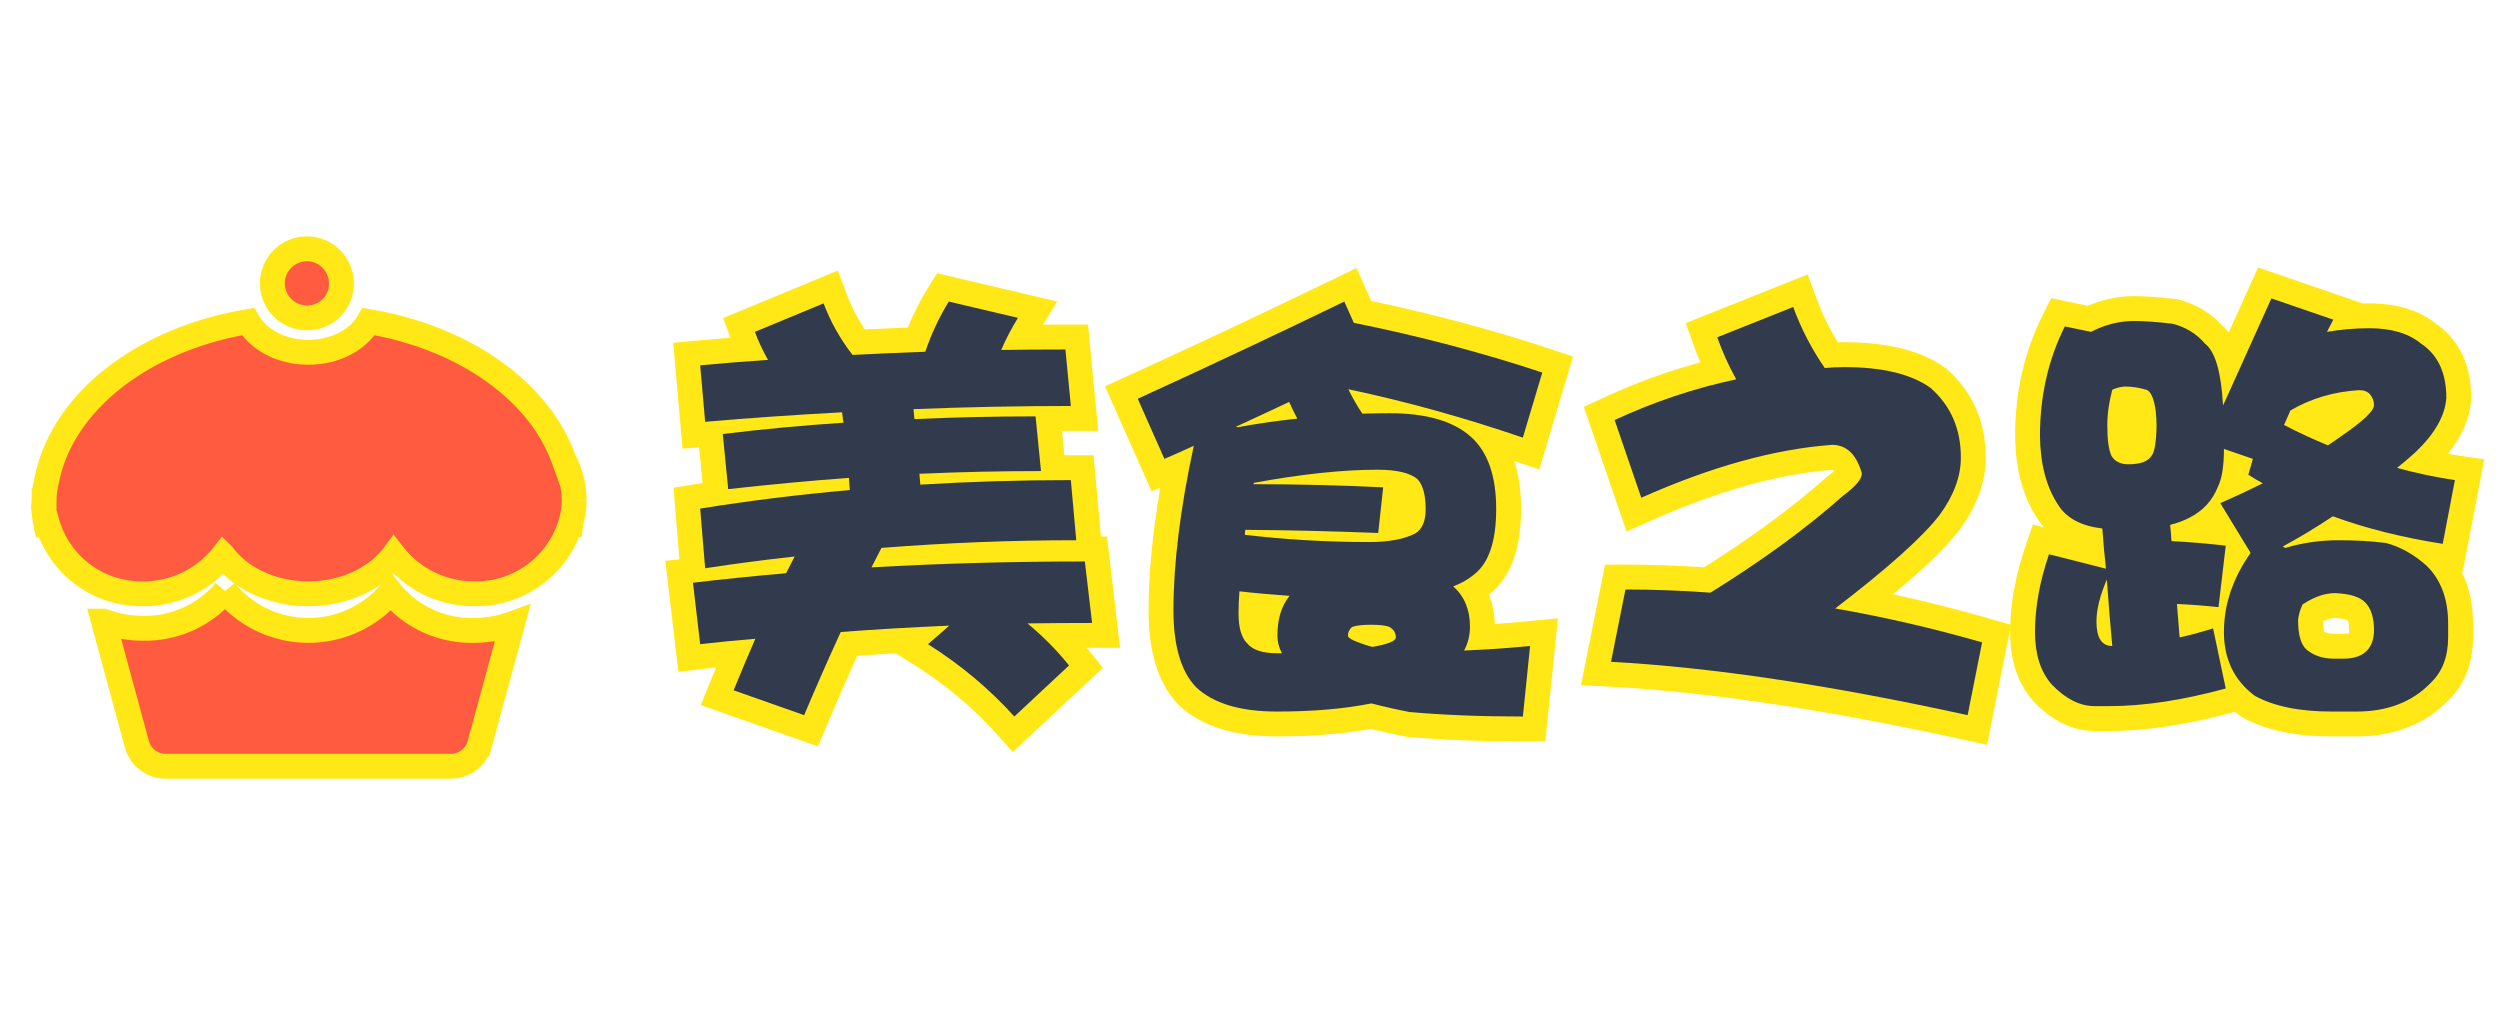
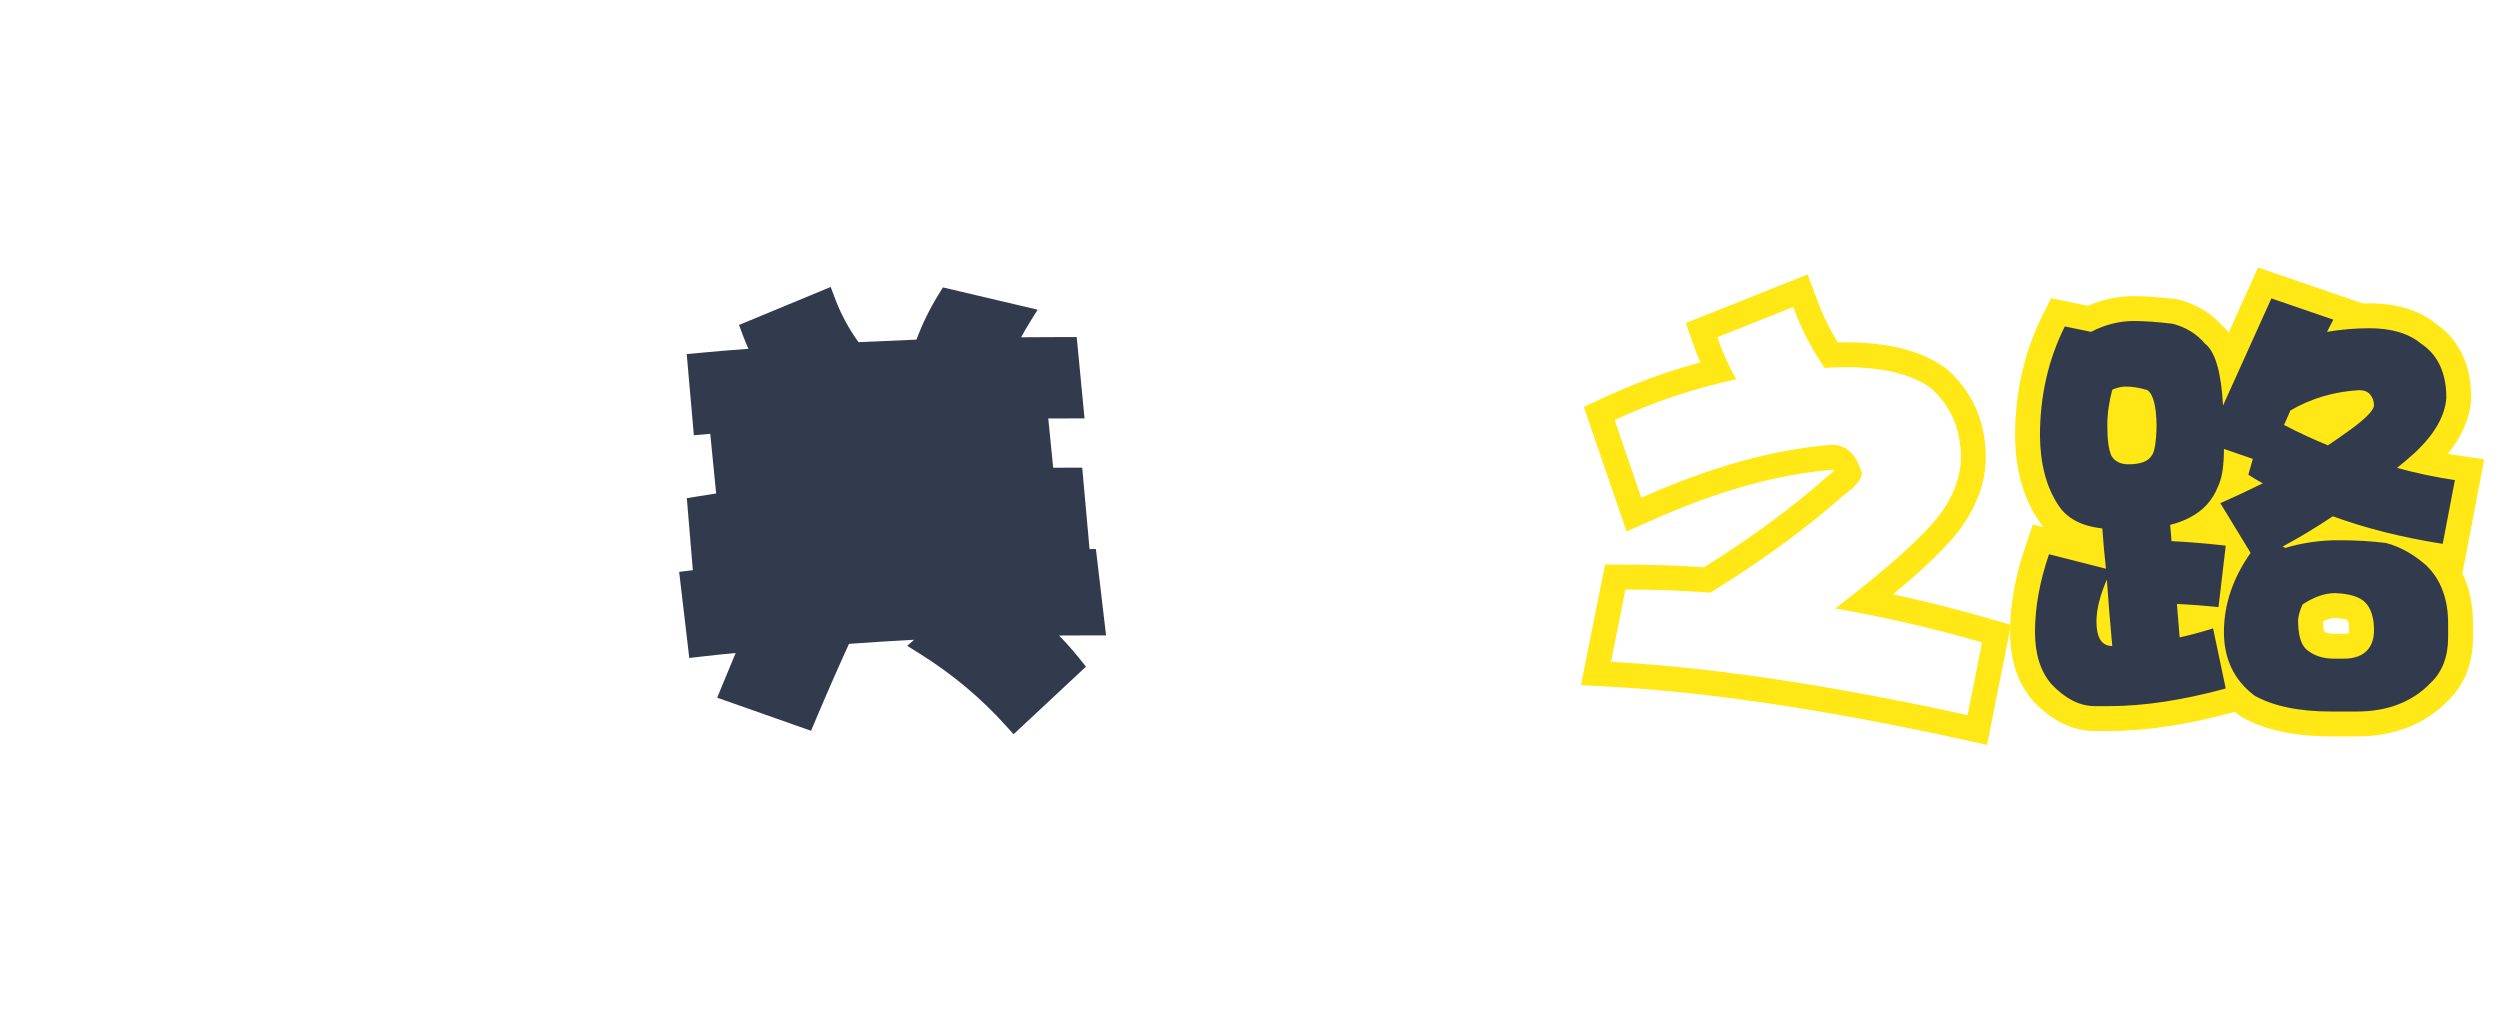
<svg xmlns="http://www.w3.org/2000/svg" width="402" height="163" viewBox="0 0 402 163">
  <defs>
    <clipPath id="clip-path">
      <rect id="矩形_22010" data-name="矩形 22010" width="402" height="163" transform="translate(-18605 -20639)" fill="#fff" stroke="#707070" stroke-width="1" opacity="0.47" />
    </clipPath>
  </defs>
  <g id="美食之路" transform="translate(18605 20639)" clip-path="url(#clip-path)">
    <g id="组_19312" data-name="组 19312" transform="translate(-18953.5 -24454.391)">
      <g id="组_19311" data-name="组 19311">
        <g id="路径_24139" data-name="路径 24139" fill="#323a4e" stroke-miterlimit="10">
          <path d="M 511.483 3933.457 L 510.12 3931.947 C 506.24 3927.647 501.71 3923.853 496.657 3920.67 L 494.383 3919.238 L 495.496 3918.267 C 491.993 3918.451 488.489 3918.67 485.019 3918.923 C 483.209 3922.884 481.405 3926.997 479.65 3931.165 L 478.919 3932.902 L 477.142 3932.275 L 465.803 3928.278 L 463.825 3927.581 L 464.615 3925.639 C 465.336 3923.866 466.066 3922.11 466.797 3920.39 C 464.941 3920.564 463.109 3920.756 461.321 3920.965 L 459.336 3921.196 L 459.103 3919.211 L 457.941 3909.326 L 457.707 3907.341 L 459.693 3907.107 C 459.765 3907.098 459.837 3907.09 459.908 3907.082 L 459.896 3906.933 L 459.096 3897.339 L 458.942 3895.494 L 460.77 3895.199 C 461.727 3895.044 462.689 3894.893 463.655 3894.746 L 463.606 3894.243 L 462.733 3885.376 L 462.711 3885.154 C 462.494 3885.173 462.277 3885.191 462.06 3885.21 L 460.072 3885.381 L 459.897 3883.393 L 459.097 3874.308 L 458.922 3872.326 L 460.903 3872.141 C 463.536 3871.895 466.196 3871.672 468.846 3871.476 C 468.545 3870.81 468.267 3870.136 468.012 3869.456 L 467.332 3867.646 L 469.118 3866.905 L 480.166 3862.326 L 482.075 3861.535 L 482.803 3863.469 C 483.724 3865.911 484.982 3868.241 486.548 3870.41 C 489.649 3870.259 492.771 3870.123 495.858 3870.004 C 496.803 3867.49 497.979 3865.083 499.363 3862.835 L 500.119 3861.606 L 501.524 3861.936 L 512.645 3864.553 L 515.348 3865.189 L 513.889 3867.551 C 513.472 3868.226 513.074 3868.918 512.698 3869.622 C 515.089 3869.599 517.473 3869.588 519.819 3869.588 L 521.636 3869.588 L 521.81 3871.397 L 522.682 3880.482 L 522.892 3882.673 L 520.691 3882.673 C 519.485 3882.673 518.276 3882.677 517.064 3882.684 L 517.85 3890.603 C 518.796 3890.596 519.743 3890.593 520.691 3890.593 L 522.519 3890.593 L 522.683 3892.413 L 523.555 3902.08 L 523.699 3903.677 L 524.723 3903.677 L 524.93 3905.444 L 526.092 3915.329 L 526.355 3917.562 L 524.106 3917.562 C 522.354 3917.562 520.579 3917.568 518.793 3917.581 C 519.907 3918.717 520.965 3919.906 521.958 3921.14 L 523.123 3922.588 L 521.765 3923.856 L 512.97 3932.069 L 511.483 3933.457 Z" stroke="none" />
-           <path d="M 501.066 3863.883 C 499.515 3866.403 498.255 3869.093 497.286 3871.951 C 493.361 3872.097 489.46 3872.267 485.584 3872.46 C 483.597 3869.892 482.046 3867.13 480.932 3864.174 L 469.884 3868.753 C 470.466 3870.304 471.168 3871.806 471.992 3873.259 C 468.358 3873.502 464.723 3873.793 461.089 3874.132 L 461.889 3883.217 C 469.205 3882.588 476.546 3882.079 483.912 3881.691 C 483.96 3882.225 484.032 3882.781 484.13 3883.363 C 477.491 3883.799 471.022 3884.405 464.723 3885.18 L 465.596 3894.047 C 472.04 3893.32 478.509 3892.715 485.002 3892.23 C 485.051 3892.811 485.099 3893.466 485.148 3894.193 C 476.909 3894.919 468.89 3895.913 461.089 3897.173 L 461.889 3906.767 C 466.638 3906.04 471.434 3905.411 476.281 3904.877 C 475.844 3905.749 475.384 3906.647 474.9 3907.566 C 469.859 3908.003 464.869 3908.511 459.927 3909.093 L 461.089 3918.978 C 463.997 3918.639 466.952 3918.349 469.957 3918.106 C 468.794 3920.771 467.631 3923.532 466.468 3926.392 L 477.807 3930.389 C 479.745 3925.785 481.707 3921.329 483.694 3917.015 C 489.509 3916.579 495.324 3916.241 501.139 3915.998 L 497.723 3918.978 C 502.956 3922.274 507.582 3926.149 511.605 3930.607 L 520.4 3922.394 C 518.412 3919.923 516.184 3917.669 513.713 3915.634 C 517.153 3915.587 520.618 3915.562 524.106 3915.562 L 522.944 3905.677 C 511.169 3905.677 499.732 3905.992 488.637 3906.622 C 489.12 3905.653 489.655 3904.611 490.236 3903.496 C 500.654 3902.673 511.096 3902.26 521.563 3902.26 L 520.691 3892.593 C 512.452 3892.593 504.384 3892.837 496.487 3893.32 C 496.438 3892.788 496.389 3892.206 496.341 3891.576 C 502.834 3891.285 509.352 3891.14 515.893 3891.14 L 515.021 3882.345 C 508.382 3882.345 501.889 3882.49 495.542 3882.781 C 495.493 3882.2 495.444 3881.667 495.396 3881.182 C 503.828 3880.844 512.259 3880.673 520.691 3880.673 L 519.819 3871.588 C 516.33 3871.588 512.888 3871.613 509.497 3871.66 C 510.272 3869.868 511.169 3868.148 512.187 3866.5 L 501.066 3863.883 M 483.218 3858.897 L 484.675 3862.763 C 485.41 3864.713 486.377 3866.589 487.558 3868.359 C 489.864 3868.25 492.177 3868.149 494.475 3868.057 C 495.372 3865.871 496.438 3863.771 497.659 3861.786 L 499.172 3859.328 L 518.508 3863.878 L 516.211 3867.597 C 517.421 3867.591 518.625 3867.588 519.819 3867.588 L 523.453 3867.588 L 525.093 3884.673 L 520.691 3884.673 C 520.219 3884.673 519.745 3884.674 519.272 3884.675 L 519.66 3888.594 C 520.004 3888.594 520.347 3888.593 520.691 3888.593 L 524.346 3888.593 L 525.527 3901.677 L 526.501 3901.677 L 528.604 3919.562 L 524.106 3919.562 C 523.823 3919.562 523.538 3919.562 523.254 3919.562 C 523.342 3919.67 523.429 3919.778 523.517 3919.886 L 525.846 3922.781 L 511.361 3936.307 L 508.635 3933.287 C 504.878 3929.123 500.489 3925.448 495.591 3922.363 L 492.53 3920.435 C 490.463 3920.555 488.4 3920.688 486.347 3920.833 C 484.71 3924.442 483.082 3928.168 481.494 3931.941 L 480.032 3935.414 L 461.183 3928.77 L 462.763 3924.885 C 463.058 3924.159 463.355 3923.435 463.653 3922.716 C 462.947 3922.792 462.246 3922.87 461.552 3922.951 L 457.583 3923.414 L 455.487 3905.588 L 457.755 3905.321 L 456.795 3893.815 L 460.451 3893.224 C 460.793 3893.169 461.136 3893.114 461.479 3893.06 L 460.914 3887.316 L 458.255 3887.544 L 456.755 3870.519 L 460.717 3870.149 C 462.458 3869.987 464.211 3869.834 465.964 3869.693 L 464.78 3866.538 L 483.218 3858.897 Z" stroke="none" fill="#ffe815" />
        </g>
        <g id="路径_24140" data-name="路径 24140" fill="#323a4e" stroke-miterlimit="10">
-           <path d="M 595.18 3932.607 L 593.375 3932.607 C 586.57 3932.607 580.371 3932.36 574.952 3931.872 L 574.849 3931.863 L 574.747 3931.843 C 572.673 3931.437 570.73 3931.002 568.964 3930.549 C 564.595 3931.385 559.508 3931.808 553.835 3931.808 C 550.697 3931.808 547.917 3931.449 545.571 3930.741 C 543.111 3929.999 541.052 3928.853 539.449 3927.335 L 539.415 3927.303 L 539.382 3927.269 C 537.952 3925.781 536.874 3923.83 536.18 3921.469 C 535.523 3919.236 535.19 3916.564 535.19 3913.527 C 535.19 3906.882 536.039 3899.152 537.716 3890.503 C 537.316 3890.677 536.917 3890.849 536.518 3891.018 L 534.707 3891.787 L 533.909 3889.988 L 529.62 3880.321 L 528.818 3878.513 L 530.616 3877.691 C 541.871 3872.546 553.033 3867.294 563.792 3862.083 L 565.648 3861.184 L 566.49 3863.067 L 567.597 3865.545 C 577.835 3867.651 587.765 3870.291 597.13 3873.396 L 598.972 3874.008 L 598.416 3875.867 L 595.291 3886.333 L 594.696 3888.326 L 592.728 3887.654 C 591.198 3887.131 589.67 3886.624 588.142 3886.134 C 590.098 3888.876 591.087 3892.601 591.087 3897.245 C 591.087 3900.017 590.759 3902.406 590.112 3904.347 C 589.412 3906.445 588.32 3908.097 586.867 3909.258 C 586.395 3909.657 585.887 3910.023 585.347 3910.355 C 586.36 3911.99 586.871 3913.928 586.871 3916.143 C 586.871 3916.729 586.825 3917.301 586.735 3917.858 C 589.296 3917.715 591.846 3917.521 594.345 3917.278 L 596.777 3917.042 L 596.528 3919.473 L 595.365 3930.811 L 595.18 3932.607 Z M 549.68 3912.689 C 549.664 3913.149 549.656 3913.599 549.656 3914.035 C 549.656 3916.287 550.154 3917.121 550.451 3917.418 L 550.522 3917.489 L 550.586 3917.567 C 550.837 3917.873 551.298 3918.104 551.934 3918.25 C 551.916 3918.033 551.907 3917.815 551.907 3917.597 C 551.907 3915.884 552.151 3914.335 552.636 3912.962 C 551.633 3912.878 550.647 3912.787 549.68 3912.689 Z M 572.992 3893.154 L 572.903 3893.972 L 572.216 3900.292 C 573.346 3900.105 574.304 3899.818 575.083 3899.431 C 575.631 3899.047 575.748 3898.037 575.748 3897.245 C 575.748 3895.23 575.35 3894.313 575.065 3893.915 C 574.786 3893.698 574.19 3893.372 572.992 3893.154 Z" stroke="none" />
-           <path d="M 564.664 3863.883 C 553.858 3869.117 542.787 3874.326 531.448 3879.51 L 535.737 3889.177 C 537.335 3888.499 538.909 3887.796 540.461 3887.069 C 538.28 3897.198 537.19 3906.016 537.19 3913.527 C 537.19 3919.245 538.401 3923.363 540.824 3925.883 C 543.586 3928.499 547.923 3929.808 553.835 3929.808 C 559.601 3929.808 564.664 3929.372 569.026 3928.499 C 570.866 3928.983 572.902 3929.444 575.131 3929.88 C 580.51 3930.364 586.59 3930.607 593.375 3930.607 L 594.538 3919.269 C 591.049 3919.608 587.511 3919.85 583.926 3919.995 C 584.555 3918.833 584.871 3917.549 584.871 3916.143 C 584.871 3913.43 583.973 3911.273 582.181 3909.674 C 583.489 3909.19 584.628 3908.536 585.598 3907.712 C 587.923 3905.871 589.087 3902.382 589.087 3897.245 C 589.087 3891.964 587.753 3888.112 585.089 3885.688 C 582.278 3883.121 577.893 3881.836 571.933 3881.836 C 570.479 3881.836 569.026 3881.861 567.572 3881.909 C 566.748 3880.698 565.997 3879.39 565.319 3877.984 C 574.525 3879.923 583.877 3882.515 593.375 3885.761 L 596.5 3875.295 C 586.857 3872.097 576.754 3869.432 566.191 3867.299 L 564.664 3863.883 M 547.511 3884.089 L 547.221 3884.017 C 550.175 3882.661 553.035 3881.327 555.797 3880.019 C 556.185 3880.891 556.62 3881.789 557.106 3882.708 C 553.858 3883.048 550.661 3883.508 547.511 3884.089 M 568.662 3902.551 C 561.926 3902.551 555.263 3902.164 548.674 3901.388 C 548.674 3901.098 548.698 3900.832 548.747 3900.589 C 555.821 3900.638 562.944 3900.807 570.116 3901.098 L 570.915 3893.756 C 564.035 3893.418 557.08 3893.248 550.055 3893.248 C 550.055 3893.2 550.079 3893.127 550.128 3893.03 C 557.784 3891.625 564.398 3890.922 569.97 3890.922 C 573.169 3890.922 575.349 3891.455 576.512 3892.521 C 577.336 3893.491 577.748 3895.065 577.748 3897.245 C 577.748 3899.184 577.19 3900.492 576.076 3901.17 C 574.283 3902.091 571.811 3902.551 568.662 3902.551 M 554.634 3920.432 L 553.835 3920.432 C 551.508 3920.432 549.91 3919.899 549.038 3918.833 C 548.117 3917.913 547.656 3916.313 547.656 3914.035 C 547.656 3912.921 547.704 3911.734 547.802 3910.474 C 550.321 3910.764 553.01 3911.008 555.87 3911.201 C 554.562 3912.8 553.907 3914.932 553.907 3917.597 C 553.907 3918.567 554.149 3919.512 554.634 3920.432 M 569.171 3919.414 C 568.444 3919.221 567.765 3919.003 567.136 3918.76 C 565.875 3918.324 565.246 3917.936 565.246 3917.597 C 565.246 3917.064 565.464 3916.604 565.9 3916.216 C 566.53 3915.974 567.547 3915.852 568.953 3915.852 C 570.407 3915.852 571.399 3915.974 571.933 3916.216 C 572.611 3916.604 572.951 3917.161 572.951 3917.888 C 572.951 3918.469 571.69 3918.978 569.171 3919.414 M 566.633 3858.485 L 569.006 3863.794 C 578.965 3865.881 588.627 3868.47 597.759 3871.498 L 601.443 3872.72 L 596.018 3890.891 L 592.081 3889.546 C 592.057 3889.538 592.032 3889.529 592.008 3889.521 C 592.726 3891.775 593.087 3894.354 593.087 3897.245 C 593.087 3900.274 592.734 3902.804 592.009 3904.98 C 591.189 3907.44 589.886 3909.399 588.137 3910.803 C 588.061 3910.867 587.984 3910.93 587.907 3910.993 C 588.498 3912.428 588.82 3914.018 588.865 3915.723 C 590.643 3915.602 592.41 3915.457 594.151 3915.288 L 599.016 3914.815 L 596.986 3934.607 L 593.375 3934.607 C 586.51 3934.607 580.251 3934.357 574.772 3933.864 L 574.566 3933.845 L 574.363 3933.806 C 572.419 3933.425 570.585 3933.019 568.898 3932.596 C 564.507 3933.401 559.445 3933.808 553.835 3933.808 C 550.501 3933.808 547.526 3933.42 544.993 3932.656 C 542.233 3931.823 539.905 3930.522 538.073 3928.787 L 538.005 3928.723 L 537.941 3928.656 C 536.285 3926.933 535.047 3924.705 534.261 3922.033 C 533.55 3919.617 533.19 3916.755 533.19 3913.527 C 533.19 3907.716 533.824 3901.105 535.08 3893.801 L 533.677 3894.396 L 526.188 3877.517 L 529.785 3875.872 C 541.025 3870.733 552.174 3865.488 562.92 3860.283 L 566.633 3858.485 Z" stroke="none" fill="#ffe815" />
-         </g>
+           </g>
        <g id="路径_24141" data-name="路径 24141" fill="#323a4e" stroke-miterlimit="10">
-           <path d="M 666.46 3932.78 L 664.468 3932.343 C 642.584 3927.543 623.398 3924.673 607.441 3923.81 L 605.135 3923.686 L 605.588 3921.421 L 607.913 3909.791 L 608.234 3908.183 L 609.874 3908.183 C 614.236 3908.183 618.66 3908.34 623.034 3908.65 C 631.093 3903.615 638.001 3898.544 643.577 3893.572 L 643.649 3893.508 L 643.727 3893.451 C 645.104 3892.442 645.62 3891.824 645.806 3891.543 C 644.95 3889.03 643.752 3888.928 643.163 3888.924 C 634.202 3889.593 624.133 3892.395 613.232 3897.255 L 611.236 3898.145 L 610.526 3896.077 L 606.238 3883.576 L 605.653 3881.869 L 607.291 3881.112 C 612.971 3878.486 618.82 3876.438 624.715 3875.008 C 623.97 3873.469 623.31 3871.891 622.744 3870.293 L 622.102 3868.48 L 623.888 3867.767 L 636.099 3862.897 L 638.005 3862.137 L 638.716 3864.061 C 639.824 3867.059 641.242 3869.888 642.938 3872.486 C 643.654 3872.444 644.362 3872.422 645.053 3872.422 C 648.272 3872.422 651.15 3872.722 653.607 3873.314 C 656.162 3873.93 658.348 3874.881 660.103 3876.142 L 660.183 3876.2 L 660.258 3876.265 C 663.939 3879.509 665.806 3883.78 665.806 3888.959 C 665.806 3892.433 664.526 3895.938 662.002 3899.374 L 661.989 3899.391 L 661.977 3899.407 C 659.533 3902.592 655.057 3906.753 648.346 3912.075 C 654.801 3913.331 661.317 3914.903 667.776 3916.765 L 669.542 3917.274 L 669.184 3919.077 L 666.858 3930.779 L 666.46 3932.78 Z" stroke="none" />
          <path d="M 636.84 3864.755 L 624.629 3869.625 C 625.453 3871.951 626.47 3874.204 627.682 3876.385 C 621.043 3877.791 614.526 3879.971 608.13 3882.927 L 612.418 3895.428 C 623.612 3890.438 633.835 3887.603 643.091 3886.924 C 645.417 3886.924 647.016 3888.451 647.888 3891.503 C 647.888 3892.424 646.894 3893.611 644.908 3895.065 C 639.093 3900.25 631.97 3905.459 623.539 3910.692 C 618.984 3910.353 614.429 3910.183 609.874 3910.183 L 607.549 3921.813 C 623.684 3922.685 642.8 3925.543 664.896 3930.389 L 667.222 3918.687 C 659.323 3916.41 651.449 3914.593 643.599 3913.236 C 652.079 3906.743 657.675 3901.728 660.39 3898.19 C 662.667 3895.09 663.806 3892.012 663.806 3888.959 C 663.806 3884.356 662.182 3880.626 658.936 3877.766 C 655.834 3875.538 651.206 3874.422 645.053 3874.422 C 644.036 3874.422 642.993 3874.471 641.928 3874.568 C 639.844 3871.564 638.148 3868.293 636.84 3864.755 M 639.169 3859.52 L 640.592 3863.368 C 641.514 3865.861 642.659 3868.23 644.008 3870.437 C 644.36 3870.427 644.708 3870.422 645.053 3870.422 C 648.43 3870.422 651.465 3870.741 654.076 3871.37 C 656.883 3872.046 659.304 3873.105 661.269 3874.517 L 661.431 3874.633 L 661.58 3874.765 C 663.639 3876.579 665.212 3878.715 666.256 3881.113 C 667.285 3883.476 667.806 3886.116 667.806 3888.959 C 667.806 3892.868 666.396 3896.771 663.614 3900.558 L 663.563 3900.625 C 661.456 3903.371 657.939 3906.782 652.894 3910.964 C 658.037 3912.067 663.202 3913.365 668.33 3914.844 L 671.862 3915.862 L 668.024 3935.17 L 664.039 3934.296 C 642.261 3929.52 623.183 3926.664 607.333 3925.807 L 602.721 3925.558 L 606.595 3906.183 L 609.874 3906.183 C 614.066 3906.183 618.314 3906.327 622.523 3906.61 C 630.251 3901.748 636.881 3896.863 642.246 3892.079 L 642.39 3891.951 L 642.545 3891.837 C 642.914 3891.567 643.202 3891.337 643.425 3891.147 C 643.345 3891.029 643.281 3890.963 643.244 3890.937 C 643.234 3890.934 643.214 3890.931 643.186 3890.928 C 634.487 3891.596 624.685 3894.339 614.047 3899.081 L 610.053 3900.862 L 603.175 3880.81 L 606.452 3879.296 C 611.5 3876.963 616.68 3875.076 621.909 3873.663 C 621.531 3872.771 621.18 3871.869 620.859 3870.961 L 619.574 3867.335 L 639.169 3859.52 Z" stroke="none" fill="#ffe815" />
        </g>
        <g id="路径_24142" data-name="路径 24142" fill="#323a4e" stroke-miterlimit="10">
          <path d="M 727.405 3931.808 L 723.407 3931.808 C 720.692 3931.808 718.209 3931.58 716.026 3931.131 C 713.778 3930.667 711.777 3929.955 710.079 3929.013 L 709.96 3928.946 L 709.85 3928.864 C 709.33 3928.474 708.844 3928.062 708.394 3927.63 L 706.925 3928.031 C 699.856 3929.958 693.369 3930.936 687.646 3930.936 L 685.32 3930.936 C 682.389 3930.936 679.58 3929.555 676.971 3926.83 L 676.943 3926.801 L 676.916 3926.77 C 674.799 3924.369 673.726 3921.087 673.726 3917.015 C 673.726 3912.886 674.52 3908.464 676.086 3903.869 L 676.682 3902.121 L 678.471 3902.575 L 684.858 3904.198 C 684.793 3903.496 684.733 3902.793 684.677 3902.09 C 681.578 3901.429 679.281 3899.979 677.836 3897.765 C 675.692 3894.545 674.578 3890.416 674.525 3885.491 L 674.525 3885.481 L 674.525 3885.47 C 674.525 3878.792 675.941 3872.573 678.734 3866.987 L 679.422 3865.611 L 680.928 3865.923 L 684.468 3866.655 C 686.776 3865.562 689.187 3865.009 691.644 3865.009 C 693.365 3865.009 695.522 3865.16 698.056 3865.459 L 698.183 3865.474 L 698.308 3865.505 C 700.777 3866.124 702.843 3867.366 704.45 3869.199 C 705.539 3870.11 706.364 3871.538 706.949 3873.554 C 708.789 3869.476 710.43 3865.841 711.917 3862.551 L 712.667 3860.891 L 714.389 3861.482 L 724.347 3864.899 L 726.51 3865.642 L 726.178 3866.305 C 727.292 3866.217 728.406 3866.172 729.512 3866.172 C 733.463 3866.172 736.651 3867.135 738.991 3869.034 C 740.61 3870.126 741.845 3871.568 742.664 3873.322 C 743.464 3875.036 743.869 3877.069 743.869 3879.365 L 743.869 3879.433 L 743.864 3879.5 C 743.747 3881.225 743.197 3882.967 742.228 3884.677 C 741.311 3886.294 739.992 3887.928 738.307 3889.535 L 738.288 3889.553 L 738.268 3889.571 C 738.248 3889.589 738.228 3889.607 738.208 3889.625 C 739.962 3890.012 741.747 3890.344 743.549 3890.615 L 745.606 3890.926 L 745.214 3892.969 L 743.251 3903.218 L 742.888 3905.117 L 740.977 3904.818 C 740.566 3904.753 740.156 3904.687 739.749 3904.619 C 739.831 3904.689 739.913 3904.76 739.994 3904.832 L 740.033 3904.866 L 740.069 3904.902 C 742.783 3907.56 744.159 3911.17 744.159 3915.634 L 744.159 3917.888 C 744.159 3921.527 743.006 3924.475 740.733 3926.65 C 737.402 3930.073 732.918 3931.808 727.405 3931.808 Z M 720.729 3918.359 C 721.534 3918.995 722.529 3919.304 723.771 3919.304 L 725.369 3919.304 C 727.111 3919.304 727.607 3918.71 727.775 3918.494 C 728.087 3918.073 728.239 3917.494 728.239 3916.725 C 728.239 3915.73 728.095 3914.393 727.407 3913.667 C 727.182 3913.43 726.398 3912.872 723.949 3912.764 C 722.856 3912.773 721.647 3913.169 720.349 3913.943 C 720.193 3914.358 720.085 3914.771 720.029 3915.177 C 720.047 3917.718 720.649 3918.294 720.729 3918.359 Z M 700.728 3914.634 C 700.739 3914.768 700.75 3914.903 700.76 3915.037 C 700.77 3915.155 700.78 3915.272 700.789 3915.39 C 701.477 3915.208 702.173 3915.011 702.877 3914.8 C 702.157 3914.737 701.44 3914.682 700.728 3914.634 Z M 701.08 3900.615 C 702.753 3900.74 704.431 3900.898 706.1 3901.086 L 704.418 3898.325 C 703.586 3899.14 702.613 3899.834 701.505 3900.401 C 701.366 3900.474 701.224 3900.546 701.08 3900.615 Z M 707.985 3890.338 C 707.877 3891.445 707.696 3892.41 707.441 3893.244 C 707.693 3893.128 707.943 3893.012 708.191 3892.896 L 707.709 3892.574 L 708.11 3891.171 L 708.316 3890.452 L 707.985 3890.338 Z M 689.792 3887.748 C 689.89 3887.882 690.104 3888.05 690.771 3888.05 C 692.142 3888.05 692.69 3887.756 692.788 3887.601 L 692.857 3887.491 L 692.884 3887.459 C 692.958 3887.282 693.228 3886.462 693.278 3883.797 C 693.236 3881.284 692.887 3880.252 692.708 3879.885 C 691.89 3879.668 691.068 3879.554 690.26 3879.548 C 690.114 3879.56 689.972 3879.579 689.835 3879.605 C 689.517 3881.048 689.356 3882.455 689.356 3883.799 C 689.356 3886.203 689.612 3887.285 689.792 3887.748 Z M 718.375 3882.802 C 719.777 3883.492 721.193 3884.141 722.61 3884.741 C 723.081 3884.422 723.536 3884.102 723.969 3883.785 L 723.994 3883.766 L 724.02 3883.749 C 727.019 3881.691 727.936 3880.684 728.203 3880.322 C 728.184 3880.271 728.156 3880.216 728.114 3880.153 C 728.073 3880.144 728.002 3880.132 727.892 3880.13 C 724.419 3880.346 721.222 3881.244 718.375 3882.802 Z" stroke="none" />
          <path d="M 713.74 3863.374 C 711.462 3868.415 708.87 3874.157 705.963 3880.601 C 705.672 3875.222 704.702 3871.903 703.055 3870.643 C 701.698 3869.044 699.954 3867.979 697.822 3867.445 C 695.351 3867.154 693.291 3867.009 691.644 3867.009 C 689.269 3867.009 686.967 3867.59 684.739 3868.753 L 680.523 3867.881 C 677.858 3873.212 676.525 3879.074 676.525 3885.47 C 676.574 3890.026 677.567 3893.756 679.506 3896.664 C 680.862 3898.748 683.213 3899.983 686.556 3900.371 C 686.702 3902.503 686.894 3904.659 687.137 3906.84 L 677.979 3904.514 C 676.476 3908.924 675.726 3913.09 675.726 3917.015 C 675.726 3920.602 676.622 3923.412 678.416 3925.447 C 680.643 3927.773 682.946 3928.936 685.32 3928.936 L 687.646 3928.936 C 693.218 3928.936 699.469 3927.991 706.399 3926.101 L 704.364 3916.434 C 702.522 3917.015 700.73 3917.5 698.985 3917.888 C 698.84 3916.095 698.694 3914.302 698.549 3912.509 C 700.73 3912.607 702.957 3912.776 705.236 3913.018 L 706.399 3903.133 C 703.492 3902.794 700.584 3902.551 697.677 3902.406 C 697.628 3901.582 697.555 3900.71 697.459 3899.789 C 698.621 3899.499 699.663 3899.111 700.584 3898.626 C 702.765 3897.512 704.291 3895.84 705.163 3893.611 C 705.793 3892.303 706.108 3890.293 706.108 3887.578 L 710.76 3889.177 L 710.033 3891.721 C 710.76 3892.206 711.534 3892.666 712.359 3893.102 C 710.226 3894.169 707.949 3895.235 705.527 3896.3 L 710.397 3904.296 C 707.537 3908.366 706.108 3912.607 706.108 3917.015 C 706.108 3921.376 707.755 3924.793 711.05 3927.264 C 714.104 3928.959 718.222 3929.808 723.407 3929.808 L 727.405 3929.808 C 732.395 3929.808 736.369 3928.281 739.325 3925.229 C 741.214 3923.435 742.159 3920.989 742.159 3917.888 L 742.159 3915.634 C 742.159 3911.709 740.996 3908.609 738.67 3906.331 C 736.586 3904.49 734.406 3903.278 732.129 3902.697 C 729.803 3902.406 727.283 3902.26 724.57 3902.26 C 721.565 3902.26 718.706 3902.673 715.993 3903.496 L 715.557 3903.278 C 718.319 3901.777 721.009 3900.153 723.625 3898.408 C 728.906 3900.347 734.793 3901.824 741.287 3902.842 L 743.25 3892.593 C 740.052 3892.11 736.95 3891.455 733.946 3890.631 C 734.915 3889.856 735.908 3889.008 736.927 3888.087 C 740.027 3885.132 741.675 3882.225 741.869 3879.365 C 741.869 3875.343 740.512 3872.436 737.799 3870.643 C 735.811 3868.996 733.049 3868.172 729.512 3868.172 C 727.234 3868.172 724.957 3868.366 722.68 3868.753 C 723.019 3868.124 723.358 3867.47 723.698 3866.791 L 713.74 3863.374 M 690.771 3890.05 C 689.463 3890.05 688.542 3889.59 688.01 3888.669 C 687.574 3887.7 687.356 3886.077 687.356 3883.799 C 687.356 3881.958 687.621 3880.044 688.155 3878.057 C 688.784 3877.766 689.463 3877.597 690.19 3877.548 C 691.401 3877.548 692.613 3877.742 693.825 3878.129 C 694.744 3878.808 695.23 3880.698 695.278 3883.799 C 695.23 3886.464 694.962 3888.087 694.479 3888.669 C 693.897 3889.59 692.662 3890.05 690.771 3890.05 M 722.826 3886.997 C 720.451 3886.028 718.101 3884.938 715.775 3883.726 C 716.113 3882.951 716.453 3882.176 716.793 3881.4 C 720.088 3879.463 723.771 3878.372 727.841 3878.129 C 728.615 3878.129 729.197 3878.347 729.585 3878.783 C 730.021 3879.317 730.239 3879.899 730.239 3880.528 C 730.239 3881.449 728.542 3883.072 725.151 3885.398 C 724.424 3885.931 723.649 3886.464 722.826 3886.997 M 688.155 3919.269 C 686.459 3919.269 685.611 3917.96 685.611 3915.344 C 685.611 3913.406 686.168 3911.153 687.283 3908.584 C 687.525 3912.122 687.815 3915.683 688.155 3919.269 M 725.369 3921.304 L 723.771 3921.304 C 722.074 3921.304 720.645 3920.844 719.482 3919.923 C 718.512 3919.148 718.028 3917.524 718.028 3915.053 C 718.125 3914.229 718.367 3913.406 718.755 3912.582 C 720.596 3911.371 722.34 3910.764 723.988 3910.764 C 726.362 3910.862 727.986 3911.371 728.858 3912.291 C 729.778 3913.261 730.239 3914.738 730.239 3916.725 C 730.239 3917.936 729.949 3918.93 729.367 3919.705 C 728.542 3920.771 727.211 3921.304 725.369 3921.304 M 711.594 3858.409 L 728.429 3864.186 C 728.791 3864.177 729.152 3864.172 729.512 3864.172 C 733.896 3864.172 737.485 3865.267 740.183 3867.426 C 742.07 3868.717 743.514 3870.416 744.476 3872.477 C 745.4 3874.457 745.869 3876.775 745.869 3879.365 L 745.869 3879.5 L 745.86 3879.636 C 745.722 3881.662 745.086 3883.69 743.968 3885.663 C 743.458 3886.562 742.84 3887.463 742.119 3888.357 C 742.693 3888.457 743.269 3888.551 743.847 3888.638 L 747.961 3889.259 L 744.488 3907.393 L 744.337 3907.369 C 745.548 3909.746 746.159 3912.51 746.159 3915.634 L 746.159 3917.888 C 746.159 3919.926 745.83 3921.81 745.182 3923.49 C 744.507 3925.237 743.484 3926.778 742.142 3928.07 C 738.423 3931.877 733.465 3933.808 727.405 3933.808 L 723.407 3933.808 C 720.557 3933.808 717.938 3933.566 715.622 3933.089 C 713.176 3932.585 710.984 3931.802 709.109 3930.761 L 708.869 3930.628 L 708.65 3930.464 C 708.383 3930.263 708.123 3930.057 707.871 3929.846 L 707.451 3929.96 C 700.211 3931.935 693.547 3932.936 687.646 3932.936 L 685.32 3932.936 C 681.822 3932.936 678.527 3931.347 675.527 3928.213 L 675.47 3928.154 L 675.416 3928.092 C 672.967 3925.315 671.726 3921.588 671.726 3917.015 C 671.726 3912.667 672.556 3908.027 674.193 3903.224 L 675.384 3899.728 L 677.176 3900.183 C 676.808 3899.771 676.471 3899.332 676.166 3898.866 C 673.807 3895.319 672.582 3890.827 672.525 3885.513 L 672.525 3885.47 C 672.525 3878.479 674.012 3871.959 676.945 3866.093 L 678.321 3863.341 L 684.236 3864.564 C 686.624 3863.531 689.109 3863.009 691.644 3863.009 C 693.443 3863.009 695.679 3863.165 698.29 3863.472 L 698.545 3863.502 L 698.794 3863.565 C 701.616 3864.272 703.99 3865.685 705.855 3867.768 C 706.222 3868.088 706.563 3868.449 706.877 3868.851 C 708.026 3866.306 709.094 3863.941 710.095 3861.727 L 711.594 3858.409 Z M 725.997 3915.112 C 725.797 3915.026 725.204 3914.826 723.919 3914.765 C 723.371 3914.779 722.732 3914.962 722.034 3915.302 C 722.033 3915.308 722.032 3915.314 722.031 3915.32 C 722.048 3916.224 722.152 3916.726 722.219 3916.961 C 722.524 3917.138 722.995 3917.304 723.771 3917.304 L 725.369 3917.304 C 725.814 3917.304 726.068 3917.252 726.193 3917.215 C 726.214 3917.125 726.239 3916.969 726.239 3916.725 C 726.239 3915.794 726.088 3915.295 725.997 3915.112 Z" stroke="none" fill="#ffe815" />
        </g>
      </g>
-       <path id="路径_24143" data-name="路径 24143" d="M440.827,3895.8a14.08,14.08,0,0,1-.519,3.619c-.019.118-.033.234-.049.351h-.067a15.872,15.872,0,0,1-15.417,11.093,16.339,16.339,0,0,1-12.952-6.232c-2.766,3.71-7.853,6.232-13.741,6.232-5.866,0-10.938-2.5-13.712-6.189a16.2,16.2,0,0,1-12.854,6.189,15.728,15.728,0,0,1-15.426-11.4c-.031.106-.087.2-.115.31H355.9a22.092,22.092,0,0,1-.4-2.884c0-.294.093-.57.1-.862,0-.035-.011-.067-.011-.1a14.027,14.027,0,0,1,.421-3.308c2.455-12.557,15.421-22.671,32.362-25.516,1.661,2.905,5.373,4.938,9.706,4.938s8.046-2.032,9.7-4.938c15.39,2.584,27.439,11.193,31.381,22.155a14.145,14.145,0,0,1,1.659,6.547m-42.745-29.312a5.547,5.547,0,1,1,5.32-5.547,5.448,5.448,0,0,1-5.32,5.547m-13.374,43.932a17.323,17.323,0,0,0,26.631.186,16.734,16.734,0,0,0,13.309,6.15,18.239,18.239,0,0,0,6.267-1.1l-5.25,19.325a4.8,4.8,0,0,1-4.583,3.615h-46a4.8,4.8,0,0,1-4.584-3.615l-5.352-19.706a18.214,18.214,0,0,0,6.347,1.133,16.813,16.813,0,0,0,13.216-5.988" fill="#ff5b41" stroke="#ffe815" stroke-miterlimit="10" stroke-width="4" />
    </g>
  </g>
</svg>